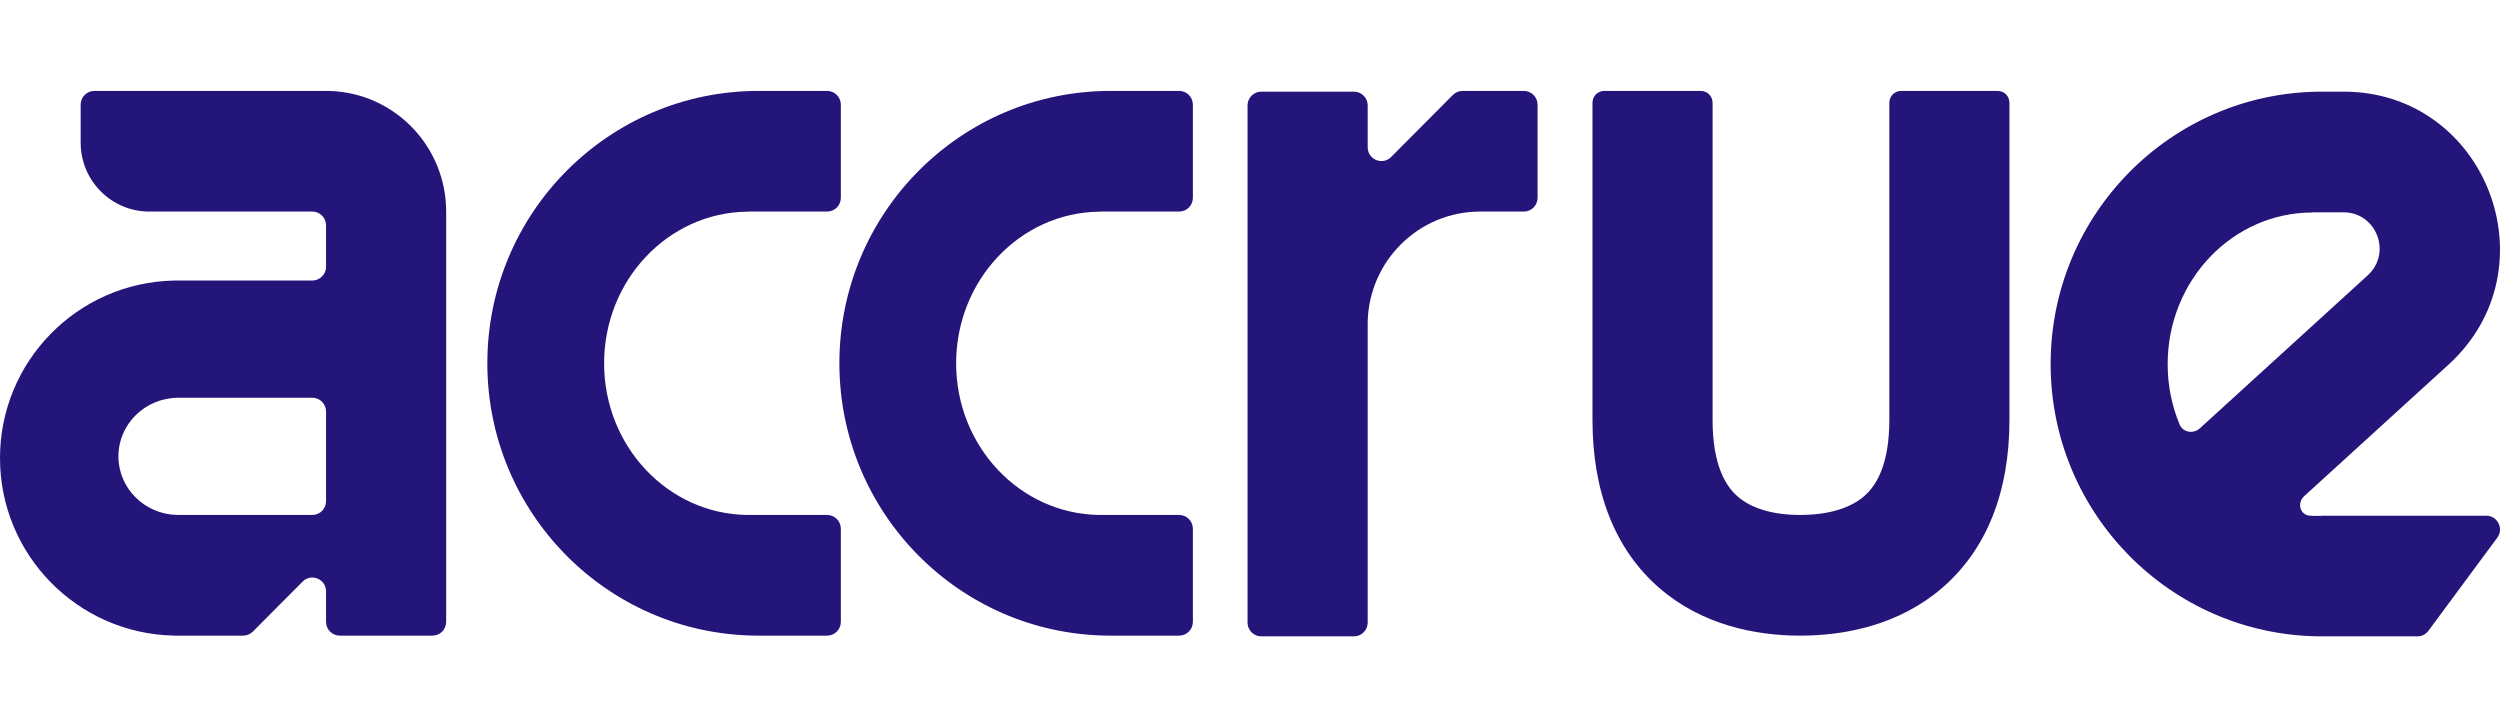
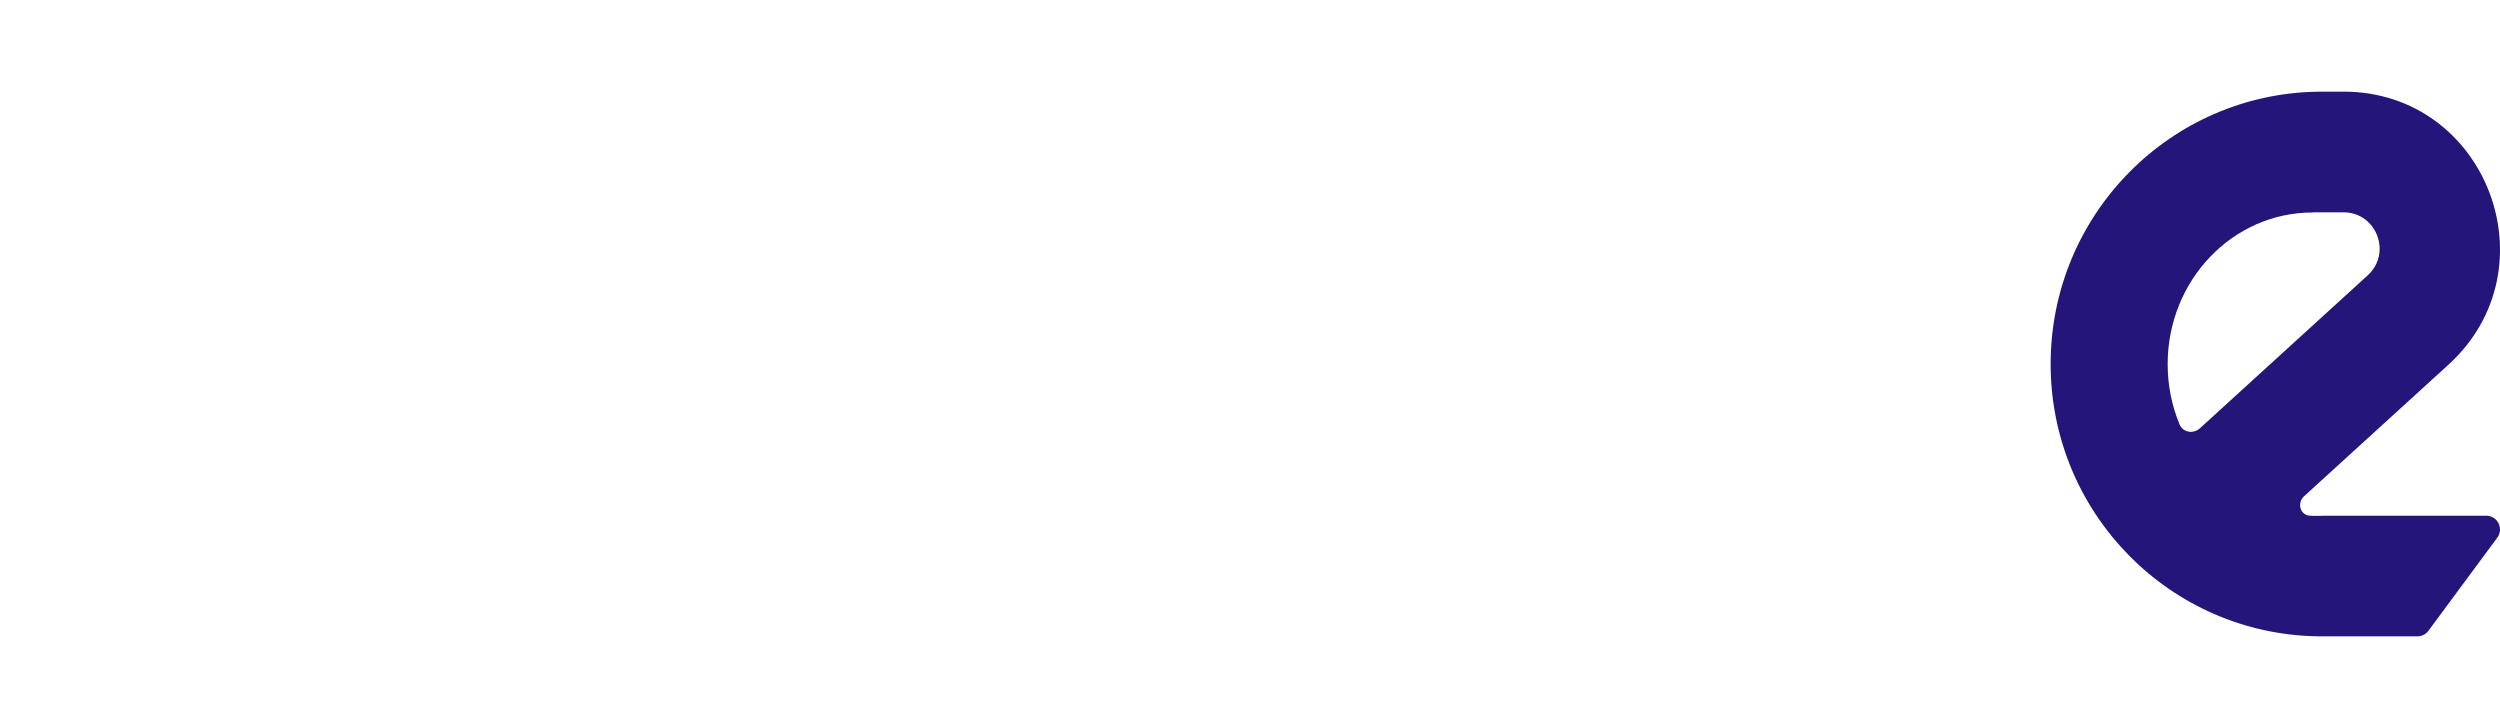
<svg xmlns="http://www.w3.org/2000/svg" fill="none" height="32" viewBox="0 0 110 32" width="110">
-   <path d="M67.048 4C67.382 4 67.653 4.272 67.653 4.607V8.703C67.653 9.038 67.382 9.309 67.048 9.309H65.124C62.437 9.309 60.24 11.464 60.178 14.164V27.393C60.178 27.728 59.907 28 59.573 28H55.496C55.163 28 54.892 27.728 54.892 27.393V4.639C54.892 4.304 55.163 4.032 55.496 4.032H59.573C59.907 4.032 60.178 4.304 60.178 4.639V6.479C60.178 7.02 60.828 7.29 61.209 6.908L63.927 4.178C64.04 4.064 64.194 4 64.354 4H67.048Z" fill="#24157B" />
  <path clip-rule="evenodd" d="M103.115 4.032C109.399 4.032 112.386 11.805 107.732 16.046L101.387 21.828C101.047 22.138 101.209 22.687 101.667 22.693L101.747 22.694C101.748 22.694 101.748 22.694 101.749 22.694L101.75 22.698C101.751 22.699 101.752 22.699 101.753 22.699H102.154C102.156 22.699 102.158 22.697 102.158 22.695C102.158 22.693 102.16 22.691 102.162 22.691H109.395C109.891 22.691 110.176 23.259 109.88 23.659L106.85 27.755C106.736 27.909 106.556 28 106.365 28H102.158L102.015 27.999C95.491 27.916 90.228 22.583 90.228 16.016C90.228 9.432 95.518 4.089 102.065 4.033L102.066 4.032H103.115ZM102.17 9.342C102.169 9.342 102.169 9.342 102.169 9.343C102.169 9.344 102.168 9.344 102.168 9.344H101.753C101.751 9.344 101.75 9.345 101.75 9.347C101.75 9.349 101.748 9.35 101.747 9.35C98.229 9.352 95.377 12.338 95.377 16.022C95.377 16.963 95.563 17.858 95.899 18.67C96.048 19.031 96.506 19.107 96.795 18.845L104.18 12.114C105.255 11.135 104.565 9.342 103.115 9.342H102.17Z" fill="#24157B" fill-rule="evenodd" />
-   <path clip-rule="evenodd" d="M14.497 4L14.497 4.002C14.497 4.002 14.498 4.002 14.498 4.002C17.347 4.083 19.631 6.428 19.631 9.309V27.361C19.631 27.696 19.361 27.968 19.027 27.968H14.95C14.616 27.968 14.346 27.696 14.346 27.361V26.019C14.346 25.479 13.695 25.208 13.315 25.59L11.125 27.79C11.012 27.904 10.858 27.968 10.698 27.968H7.639C7.639 27.968 7.639 27.968 7.638 27.967L7.638 27.966C7.638 27.966 7.637 27.966 7.637 27.966C3.403 27.871 9.87433e-06 24.411 0 20.155C9.87313e-06 15.9 3.403 12.44 7.637 12.345C7.637 12.345 7.638 12.345 7.638 12.345L7.638 12.344C7.639 12.343 7.639 12.343 7.639 12.343H13.742C14.075 12.343 14.346 12.072 14.346 11.736V9.916C14.346 9.581 14.075 9.309 13.742 9.309H6.569C4.901 9.309 3.549 7.951 3.549 6.275V4.607C3.549 4.272 3.819 4 4.153 4H14.496C14.496 4 14.496 4 14.497 4ZM7.853 17.501C6.393 17.501 5.21 18.655 5.21 20.079C5.21 21.482 6.356 22.622 7.784 22.657L7.853 22.658H13.742C14.075 22.658 14.346 22.387 14.346 22.052V18.108C14.346 17.772 14.075 17.501 13.742 17.501H7.853Z" fill="#24157B" fill-rule="evenodd" />
-   <path d="M36.393 4C36.727 4 36.997 4.272 36.997 4.607V8.703C36.997 9.038 36.727 9.309 36.393 9.309H32.955C32.955 9.309 32.955 9.31 32.954 9.31L32.953 9.312C32.953 9.312 32.953 9.312 32.952 9.312L32.871 9.313C29.39 9.359 26.581 12.329 26.581 15.985C26.581 19.642 29.39 22.612 32.871 22.658L32.954 22.658H36.393C36.727 22.658 36.997 22.93 36.997 23.265V27.361C36.997 27.696 36.727 27.968 36.393 27.968H33.373L33.219 27.967C26.701 27.884 21.443 22.551 21.443 15.984C21.443 9.365 26.785 4 33.373 4H36.393Z" fill="#24157B" />
-   <path d="M51.883 4C52.216 4 52.487 4.272 52.487 4.607V8.703C52.487 9.038 52.216 9.309 51.883 9.309H48.445C48.444 9.309 48.443 9.31 48.443 9.311C48.443 9.312 48.442 9.312 48.442 9.312L48.361 9.313C44.879 9.359 42.07 12.329 42.07 15.985C42.071 19.642 44.879 22.612 48.361 22.658L48.443 22.658H51.883C52.216 22.658 52.487 22.93 52.487 23.265V27.361C52.487 27.696 52.216 27.968 51.883 27.968H48.862L48.708 27.967C42.191 27.884 36.933 22.551 36.933 15.984C36.933 9.365 42.274 4 48.862 4H51.883Z" fill="#24157B" />
-   <path d="M74.826 4C75.129 4 75.354 4.228 75.354 4.532V18.473C75.354 20.524 75.964 21.419 76.465 21.852C77.04 22.35 77.96 22.658 79.205 22.658C80.475 22.658 81.418 22.347 82.008 21.843C82.519 21.406 83.131 20.514 83.131 18.473V4.532C83.131 4.228 83.356 4 83.659 4H87.888C88.191 4 88.416 4.228 88.416 4.532V18.473C88.416 21.688 87.386 24.216 85.434 25.886C83.56 27.488 81.219 27.968 79.205 27.968C77.203 27.968 74.876 27.485 73.016 25.876C71.082 24.203 70.069 21.678 70.069 18.473V4.532C70.069 4.228 70.294 4 70.597 4H74.826Z" fill="#24157B" />
</svg>